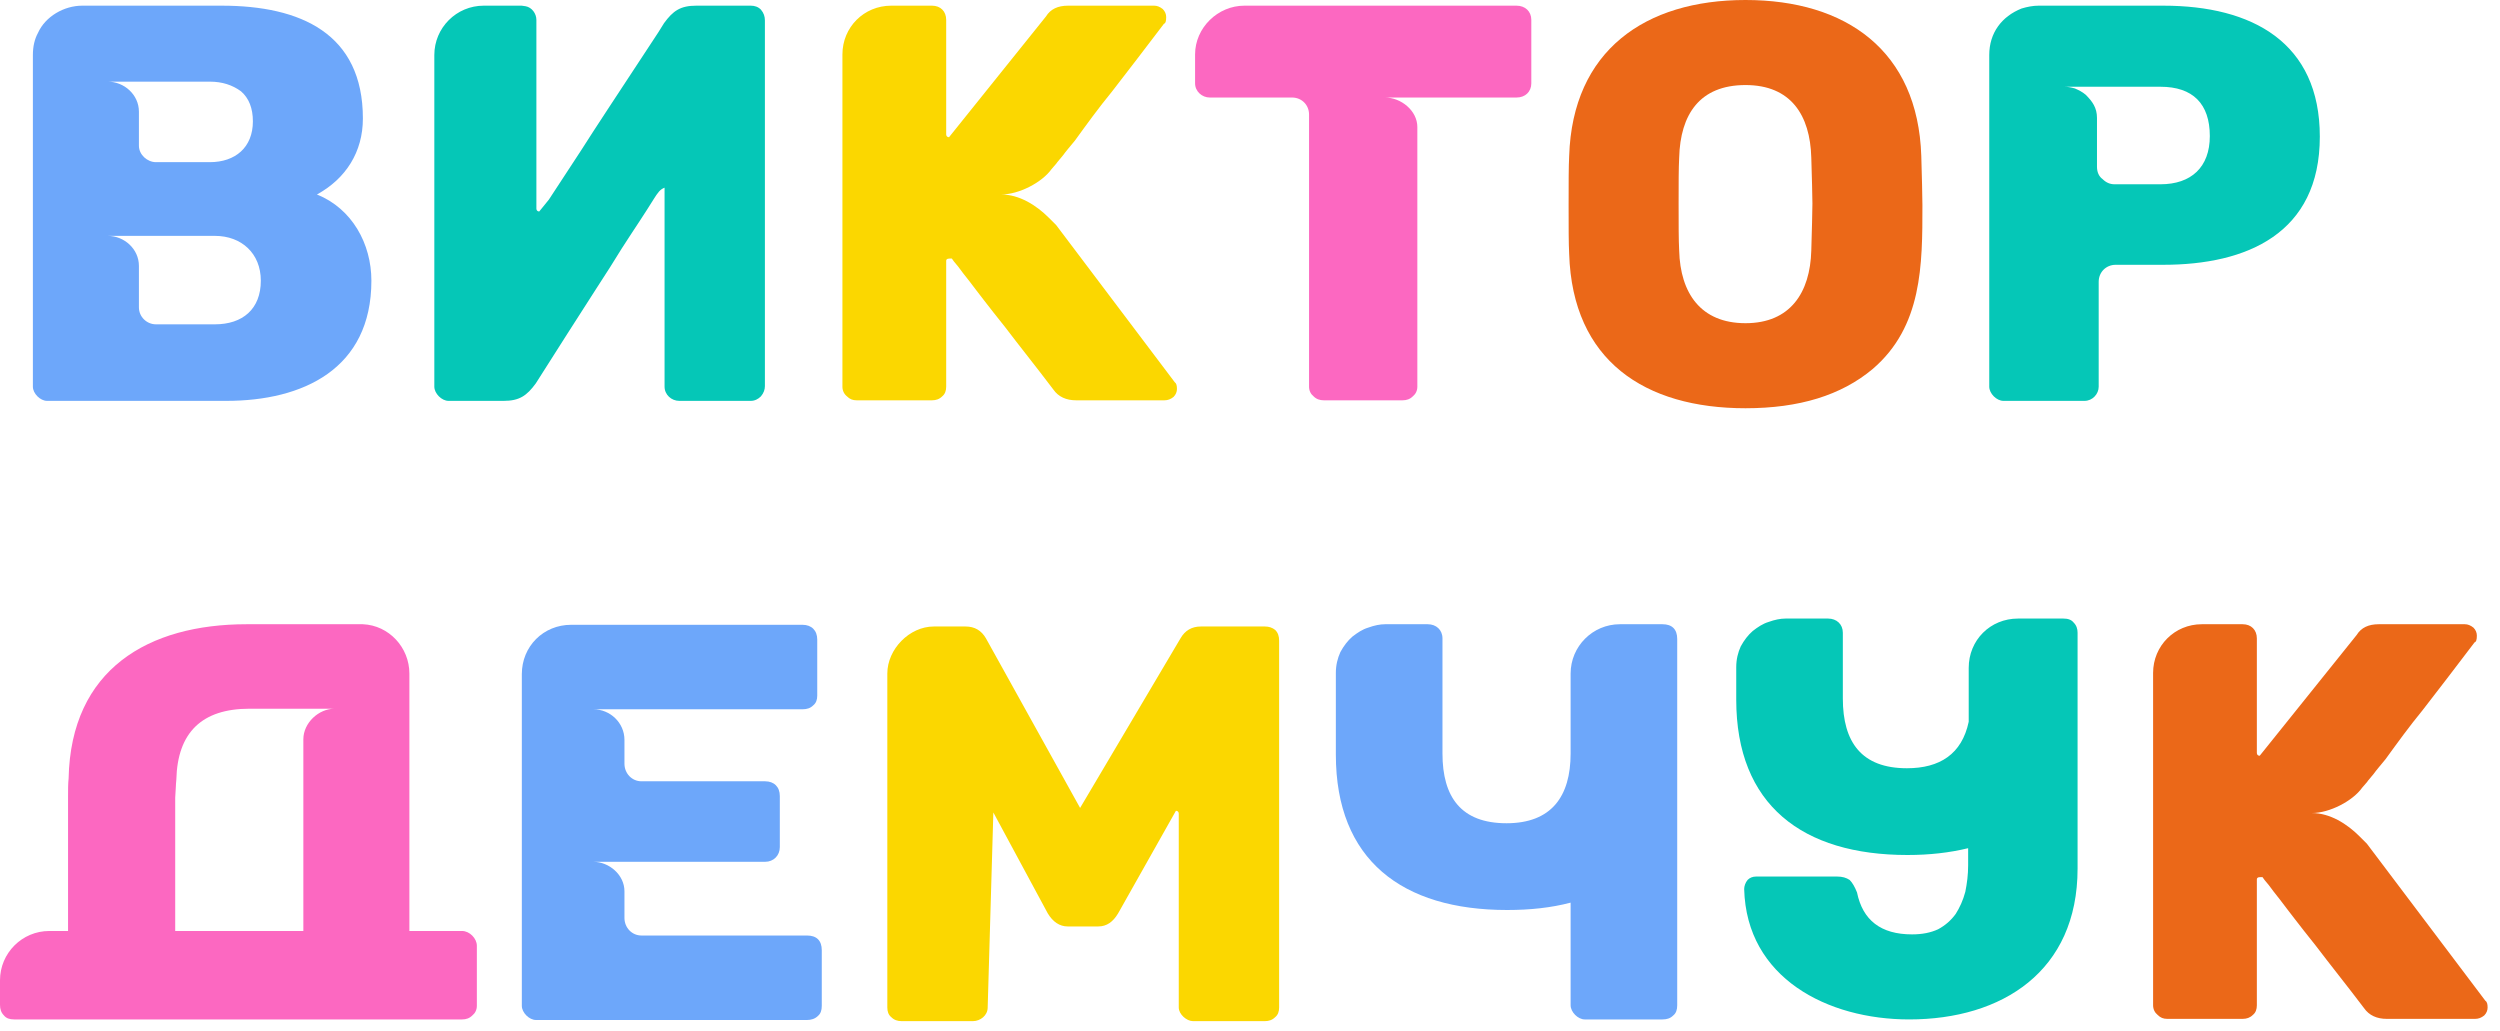
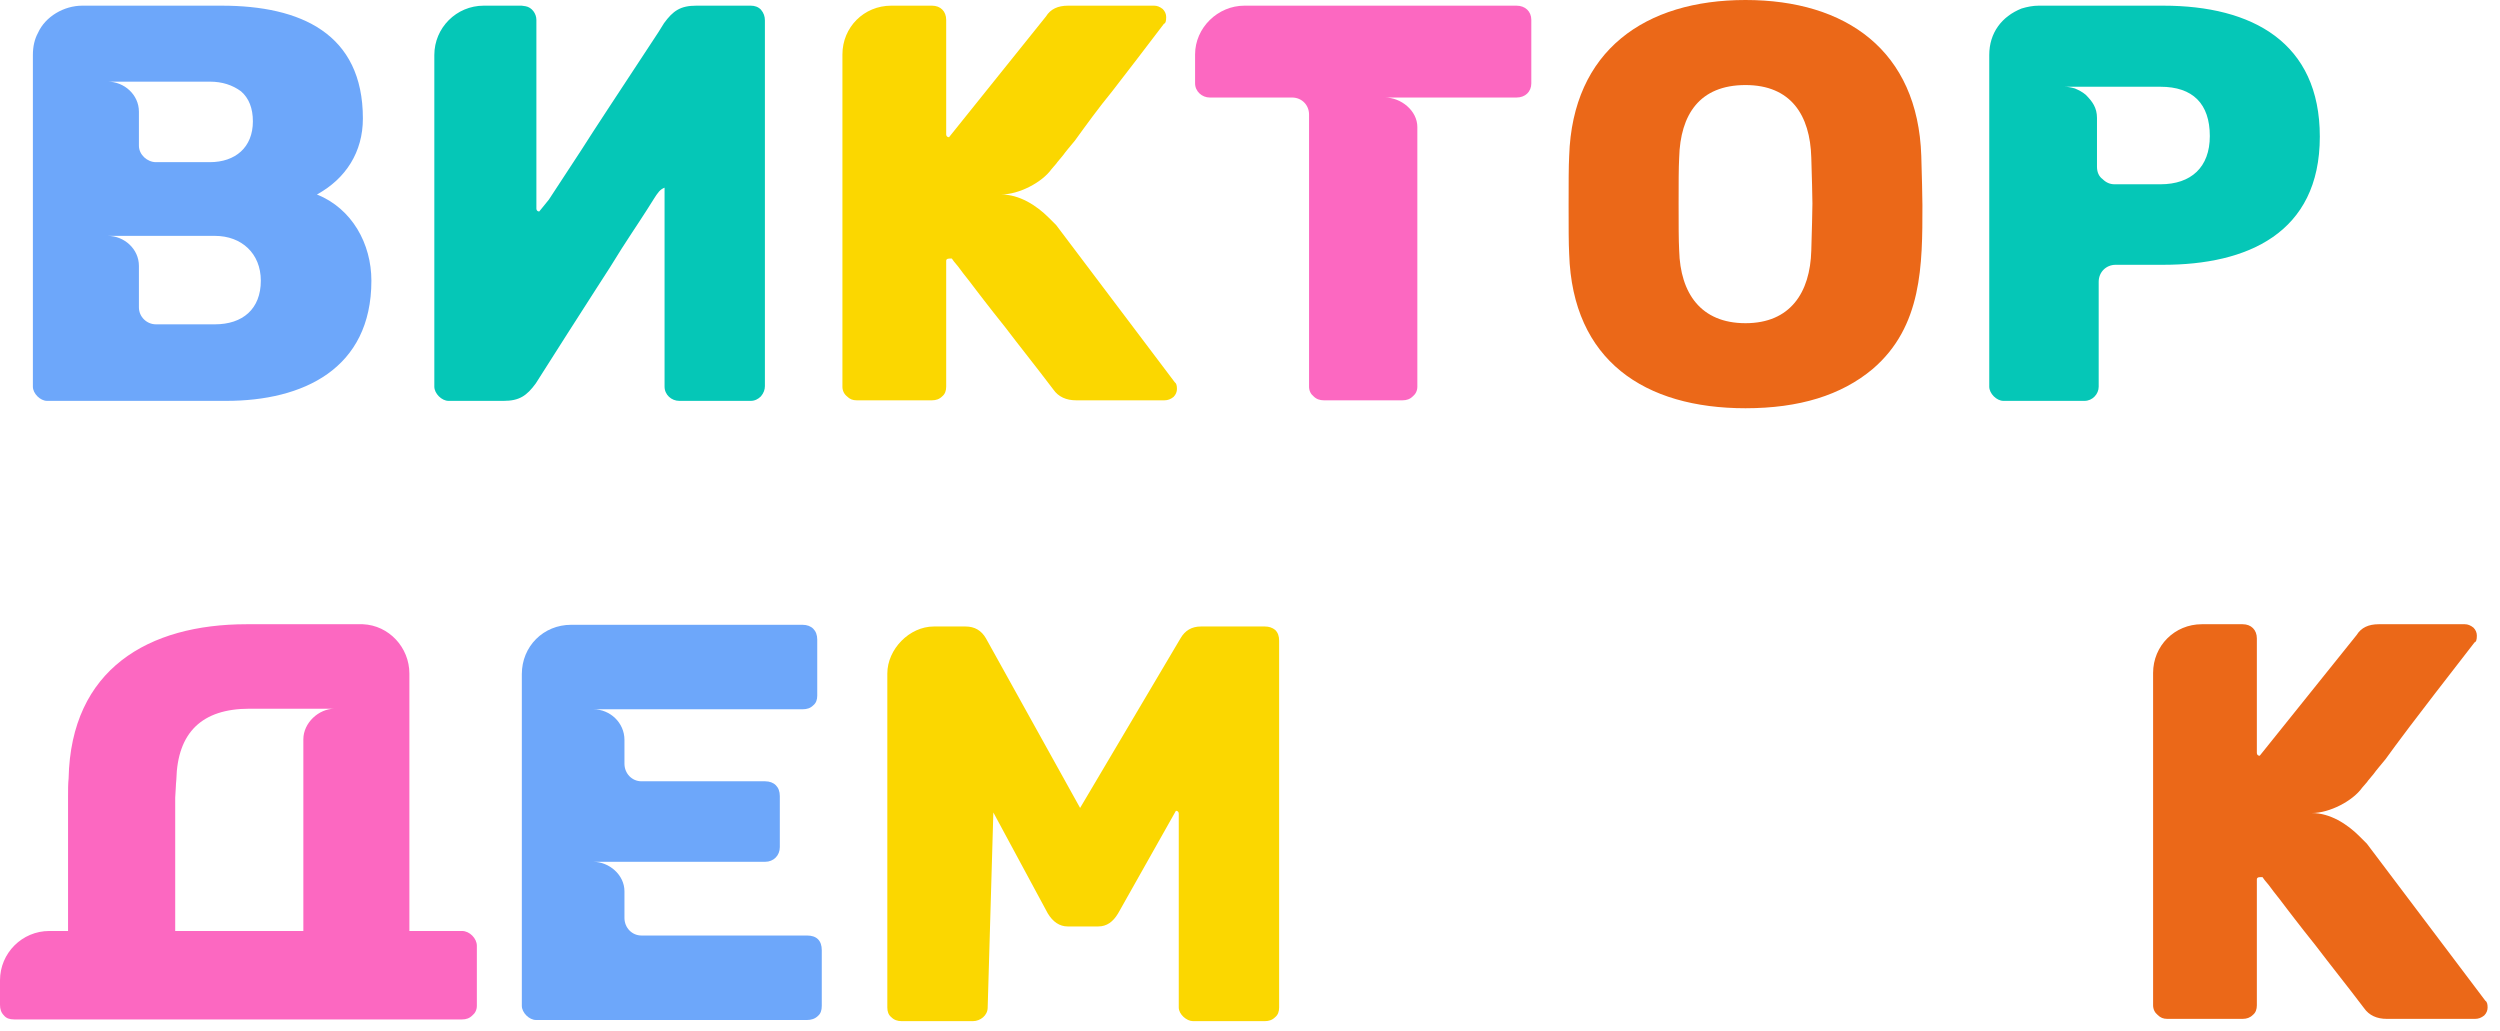
<svg xmlns="http://www.w3.org/2000/svg" width="97" height="40" viewBox="0 0 97 40" fill="none">
-   <path d="M89.7 31.546C90.403 31.546 91.064 31.964 91.547 32.448L91.834 32.734L96.431 38.828C96.498 38.872 96.519 38.96 96.519 39.092C96.519 39.202 96.476 39.312 96.388 39.4C96.278 39.488 96.168 39.532 96.036 39.532H92.603C92.23 39.532 91.921 39.4 91.724 39.114C91.041 38.212 90.403 37.42 89.853 36.694C89.523 36.276 89.238 35.924 89.04 35.66C88.842 35.396 88.644 35.154 88.468 34.912C88.292 34.692 88.138 34.494 88.028 34.34C87.895 34.186 87.808 34.076 87.785 34.032H87.698C87.588 34.032 87.566 34.076 87.566 34.12V39.004C87.566 39.158 87.522 39.29 87.412 39.378C87.302 39.488 87.169 39.532 87.016 39.532H84.09C83.936 39.532 83.826 39.488 83.716 39.378C83.606 39.29 83.54 39.158 83.54 39.004V26.112C83.54 25.056 84.376 24.22 85.431 24.22H87.016C87.346 24.22 87.566 24.44 87.566 24.77V29.214C87.566 29.28 87.61 29.324 87.676 29.324L91.438 24.638C91.614 24.352 91.9 24.22 92.296 24.22H95.639C95.749 24.22 95.86 24.264 95.97 24.352C96.058 24.44 96.102 24.55 96.102 24.66C96.102 24.814 96.079 24.902 96.013 24.924C95.266 25.914 94.584 26.794 93.99 27.564C93.484 28.18 93.022 28.818 92.559 29.456C92.362 29.698 92.207 29.874 92.097 30.028C91.966 30.182 91.9 30.27 91.877 30.292C91.856 30.336 91.767 30.424 91.657 30.556C91.284 31.084 90.382 31.546 89.7 31.546Z" fill="#EB6818" />
-   <path d="M80.456 24.154C80.566 24.264 80.61 24.396 80.61 24.55V33.702C80.61 37.684 77.684 39.554 74.076 39.554C70.908 39.554 67.762 37.948 67.674 34.494C67.674 34.384 67.718 34.252 67.806 34.142C67.894 34.054 68.004 34.01 68.136 34.01H71.282C71.48 34.01 71.634 34.054 71.766 34.142C71.876 34.252 71.964 34.406 72.052 34.626C72.272 35.704 72.976 36.254 74.186 36.254C74.582 36.254 74.912 36.188 75.198 36.056C75.484 35.902 75.704 35.704 75.88 35.462C76.034 35.22 76.166 34.934 76.254 34.604C76.32 34.274 76.364 33.944 76.364 33.57V32.91C75.638 33.086 74.868 33.174 74.01 33.174C69.94 33.174 67.366 31.238 67.366 27.146V25.892C67.366 25.584 67.432 25.32 67.542 25.078C67.674 24.836 67.828 24.638 68.004 24.484C68.202 24.33 68.4 24.198 68.62 24.132C68.862 24.044 69.082 24 69.28 24H70.93C71.26 24 71.502 24.22 71.502 24.55V27.102C71.502 28.796 72.228 29.808 73.988 29.808C75.264 29.808 76.122 29.258 76.386 28.004V25.914C76.386 24.836 77.222 24 78.3 24H80.06C80.236 24 80.368 24.044 80.456 24.154Z" fill="#05C7B7" />
-   <path d="M62.853 24.22H64.504C64.877 24.22 65.076 24.418 65.076 24.792V39.004C65.076 39.18 65.031 39.312 64.921 39.4C64.811 39.51 64.68 39.554 64.504 39.554H61.489C61.225 39.554 60.94 39.268 60.94 39.004V35.022C60.191 35.22 59.377 35.308 58.475 35.308C54.406 35.308 51.831 33.372 51.831 29.28V26.112C51.831 25.804 51.898 25.54 52.008 25.298C52.139 25.056 52.294 24.858 52.469 24.704C52.667 24.55 52.865 24.418 53.086 24.352C53.328 24.264 53.547 24.22 53.745 24.22H55.395C55.725 24.22 55.968 24.44 55.968 24.77V29.236C55.968 30.93 56.694 31.942 58.453 31.942C60.191 31.942 60.94 30.908 60.94 29.236V26.134C60.94 25.078 61.797 24.22 62.853 24.22Z" fill="#6DA7FA" />
+   <path d="M89.7 31.546C90.403 31.546 91.064 31.964 91.547 32.448L91.834 32.734L96.431 38.828C96.498 38.872 96.519 38.96 96.519 39.092C96.519 39.202 96.476 39.312 96.388 39.4C96.278 39.488 96.168 39.532 96.036 39.532H92.603C92.23 39.532 91.921 39.4 91.724 39.114C91.041 38.212 90.403 37.42 89.853 36.694C89.523 36.276 89.238 35.924 89.04 35.66C88.842 35.396 88.644 35.154 88.468 34.912C88.292 34.692 88.138 34.494 88.028 34.34C87.895 34.186 87.808 34.076 87.785 34.032H87.698C87.588 34.032 87.566 34.076 87.566 34.12V39.004C87.566 39.158 87.522 39.29 87.412 39.378C87.302 39.488 87.169 39.532 87.016 39.532H84.09C83.936 39.532 83.826 39.488 83.716 39.378C83.606 39.29 83.54 39.158 83.54 39.004V26.112C83.54 25.056 84.376 24.22 85.431 24.22H87.016C87.346 24.22 87.566 24.44 87.566 24.77V29.214C87.566 29.28 87.61 29.324 87.676 29.324L91.438 24.638C91.614 24.352 91.9 24.22 92.296 24.22H95.639C95.749 24.22 95.86 24.264 95.97 24.352C96.058 24.44 96.102 24.55 96.102 24.66C96.102 24.814 96.079 24.902 96.013 24.924C93.484 28.18 93.022 28.818 92.559 29.456C92.362 29.698 92.207 29.874 92.097 30.028C91.966 30.182 91.9 30.27 91.877 30.292C91.856 30.336 91.767 30.424 91.657 30.556C91.284 31.084 90.382 31.546 89.7 31.546Z" fill="#EB6818" />
  <path d="M46.594 24.308H49.08C49.234 24.308 49.366 24.352 49.476 24.44C49.586 24.55 49.63 24.682 49.63 24.858V39.092C49.63 39.246 49.586 39.378 49.476 39.466C49.366 39.576 49.234 39.62 49.08 39.62H46.286C46.044 39.62 45.736 39.356 45.736 39.092V31.568C45.736 31.502 45.692 31.458 45.626 31.458L43.382 35.44C43.184 35.77 42.942 35.946 42.612 35.946H41.424C41.116 35.946 40.852 35.77 40.654 35.44L38.542 31.524L38.322 39.092C38.322 39.4 38.036 39.62 37.75 39.62H34.978C34.824 39.62 34.692 39.576 34.582 39.466C34.472 39.378 34.428 39.246 34.428 39.092V26.134C34.428 25.188 35.286 24.308 36.232 24.308H37.464C37.816 24.308 38.08 24.462 38.256 24.77L41.908 31.348L45.802 24.77C45.978 24.462 46.242 24.308 46.594 24.308Z" fill="#FBD700" />
  <path d="M20.247 39.026V26.156C20.247 25.078 21.083 24.242 22.161 24.242H31.137C31.489 24.242 31.709 24.462 31.709 24.814V26.992C31.709 27.146 31.665 27.278 31.555 27.366C31.445 27.476 31.313 27.52 31.137 27.52H23.019C23.679 27.52 24.229 28.048 24.229 28.708V29.632C24.229 30.006 24.515 30.314 24.889 30.314H29.685C30.037 30.314 30.257 30.534 30.257 30.886V32.866C30.257 33.196 30.015 33.438 29.685 33.438H23.019C23.635 33.438 24.229 33.944 24.229 34.582V35.616C24.229 35.99 24.515 36.298 24.889 36.298H31.313C31.687 36.298 31.885 36.496 31.885 36.87V39.026C31.885 39.202 31.841 39.334 31.731 39.422C31.621 39.532 31.467 39.576 31.313 39.576H20.797C20.533 39.576 20.247 39.29 20.247 39.026Z" fill="#6DA7FA" />
  <path d="M18.502 36.694V39.026C18.502 39.18 18.436 39.312 18.326 39.4C18.216 39.51 18.084 39.554 17.93 39.554H0.55C0.374 39.554 0.242 39.51 0.154 39.4C0.044 39.29 0 39.158 0 38.982V38.036C0 36.98 0.858 36.122 1.914 36.122H2.64V30.93C2.64 30.644 2.64 30.402 2.662 30.204C2.75 25.958 5.764 24.22 9.57 24.22H14.08C15.092 24.264 15.884 25.122 15.884 26.134V36.122H17.93C18.216 36.122 18.502 36.408 18.502 36.694ZM6.798 30.952V36.122H11.77V28.686C11.77 28.048 12.364 27.498 12.98 27.498H9.68C7.832 27.498 6.886 28.422 6.842 30.248C6.82 30.446 6.82 30.688 6.798 30.952Z" fill="#FC68C1" />
  <path d="M90.009 5.302C90.009 9.064 87.171 10.274 83.937 10.274H82.089C81.715 10.274 81.429 10.56 81.429 10.934V15.004C81.429 15.29 81.187 15.554 80.879 15.554H77.733C77.469 15.554 77.183 15.268 77.183 15.004V2.134C77.183 1.276 77.667 0.638 78.437 0.33C78.657 0.264 78.877 0.22 79.097 0.22H83.937C87.391 0.22 90.009 1.65 90.009 5.302ZM85.741 5.28C85.741 4.026 85.081 3.366 83.827 3.366H80.109C80.219 3.366 80.351 3.388 80.505 3.432C80.659 3.498 80.791 3.564 80.923 3.674C81.187 3.938 81.363 4.18 81.363 4.576V6.468C81.363 6.666 81.429 6.842 81.583 6.952C81.715 7.084 81.869 7.15 82.045 7.15H83.827C85.015 7.15 85.741 6.49 85.741 5.28Z" fill="#05C7B7" />
  <path d="M67.726 15.84C63.81 15.84 61.016 13.992 60.884 9.856C60.862 9.438 60.862 8.822 60.862 7.964C60.862 7.106 60.862 6.468 60.884 6.05C61.016 1.958 63.832 0 67.726 0C71.62 0 74.414 1.958 74.546 6.05C74.568 6.908 74.59 7.546 74.59 7.964C74.59 10.274 74.59 12.672 72.654 14.322C71.444 15.334 69.816 15.84 67.726 15.84ZM67.726 12.54C69.464 12.54 70.234 11.352 70.278 9.724C70.3 8.866 70.322 8.272 70.322 7.898C70.322 7.524 70.3 6.93 70.278 6.116C70.234 4.466 69.486 3.3 67.726 3.3C65.944 3.3 65.196 4.444 65.152 6.116C65.13 6.534 65.13 7.128 65.13 7.898C65.13 8.69 65.13 9.306 65.152 9.724C65.196 11.374 65.988 12.54 67.726 12.54Z" fill="#EB6818" />
  <path d="M48.283 0.22H58.843C59.173 0.22 59.415 0.44 59.415 0.77V3.234C59.415 3.564 59.173 3.784 58.843 3.784H53.739C54.355 3.784 54.993 4.29 54.993 4.928V15.004C54.993 15.158 54.927 15.29 54.817 15.378C54.707 15.488 54.575 15.532 54.421 15.532H51.363C51.209 15.532 51.077 15.488 50.967 15.378C50.857 15.29 50.791 15.158 50.791 15.004V4.444C50.791 4.07 50.505 3.784 50.131 3.784H46.941C46.633 3.784 46.369 3.542 46.369 3.234V2.112C46.369 1.078 47.249 0.22 48.283 0.22Z" fill="#FC68C1" />
  <path d="M38.846 7.546C39.55 7.546 40.21 7.964 40.694 8.448L40.98 8.734L45.578 14.828C45.644 14.872 45.666 14.96 45.666 15.092C45.666 15.202 45.622 15.312 45.534 15.4C45.424 15.488 45.314 15.532 45.182 15.532H41.75C41.376 15.532 41.068 15.4 40.87 15.114C40.188 14.212 39.55 13.42 39 12.694C38.67 12.276 38.384 11.924 38.186 11.66C37.988 11.396 37.79 11.154 37.614 10.912C37.438 10.692 37.284 10.494 37.174 10.34C37.042 10.186 36.954 10.076 36.932 10.032H36.844C36.734 10.032 36.712 10.076 36.712 10.12V15.004C36.712 15.158 36.668 15.29 36.558 15.378C36.448 15.488 36.316 15.532 36.162 15.532H33.236C33.082 15.532 32.972 15.488 32.862 15.378C32.752 15.29 32.686 15.158 32.686 15.004V2.112C32.686 1.056 33.522 0.22 34.578 0.22H36.162C36.492 0.22 36.712 0.44 36.712 0.77V5.214C36.712 5.28 36.756 5.324 36.822 5.324L40.584 0.638C40.76 0.352 41.046 0.22 41.442 0.22H44.786C44.896 0.22 45.006 0.264 45.116 0.352C45.204 0.44 45.248 0.55 45.248 0.66C45.248 0.814 45.226 0.902 45.16 0.924C44.412 1.914 43.73 2.794 43.136 3.564C42.63 4.18 42.168 4.818 41.706 5.456C41.508 5.698 41.354 5.874 41.244 6.028C41.112 6.182 41.046 6.27 41.024 6.292C41.002 6.336 40.914 6.424 40.804 6.556C40.43 7.084 39.528 7.546 38.846 7.546Z" fill="#FBD700" />
  <path d="M29.524 0.374C29.634 0.506 29.678 0.638 29.678 0.792V14.982C29.678 15.114 29.634 15.246 29.524 15.378C29.415 15.488 29.282 15.554 29.128 15.554H26.357C26.049 15.554 25.785 15.312 25.785 15.004V7.282C25.608 7.348 25.52 7.48 25.366 7.722C25.212 7.964 25.037 8.25 24.817 8.58C24.619 8.888 24.377 9.24 24.113 9.658C23.87 10.054 23.541 10.582 23.122 11.22C22.441 12.276 21.671 13.486 20.791 14.872C20.439 15.356 20.152 15.554 19.537 15.554H17.402C17.139 15.554 16.852 15.268 16.852 15.004V2.134C16.852 1.078 17.71 0.22 18.767 0.22H20.241L20.395 0.242C20.637 0.286 20.812 0.528 20.812 0.77V8.096C20.812 8.162 20.857 8.206 20.922 8.206L21.297 7.744L22.55 5.83C22.814 5.412 23.145 4.906 23.562 4.268C24.157 3.366 24.817 2.354 25.543 1.254L25.762 0.902C26.114 0.418 26.401 0.22 27.017 0.22H29.128C29.282 0.22 29.415 0.264 29.524 0.374Z" fill="#05C7B7" />
  <path d="M1.276 15.004V2.134C1.276 1.804 1.342 1.518 1.474 1.276C1.76 0.638 2.486 0.22 3.19 0.22H8.602C11.66 0.22 14.08 1.298 14.08 4.598C14.08 5.896 13.42 6.93 12.298 7.546C13.662 8.096 14.41 9.46 14.41 10.89C14.41 14.322 11.748 15.554 8.778 15.554H1.826C1.562 15.554 1.276 15.268 1.276 15.004ZM6.05 12.584H8.338C9.416 12.584 10.12 11.99 10.12 10.89C10.12 9.834 9.372 9.152 8.338 9.152H4.18C4.818 9.152 5.39 9.658 5.39 10.318V11.924C5.39 12.298 5.698 12.584 6.05 12.584ZM6.05 6.292H8.14C9.13 6.292 9.812 5.72 9.812 4.708C9.812 4.202 9.658 3.806 9.35 3.542C9.02 3.3 8.624 3.168 8.14 3.168H4.18C4.818 3.168 5.39 3.674 5.39 4.334V5.654C5.39 6.006 5.72 6.292 6.05 6.292Z" fill="#6DA7FA" />
</svg>